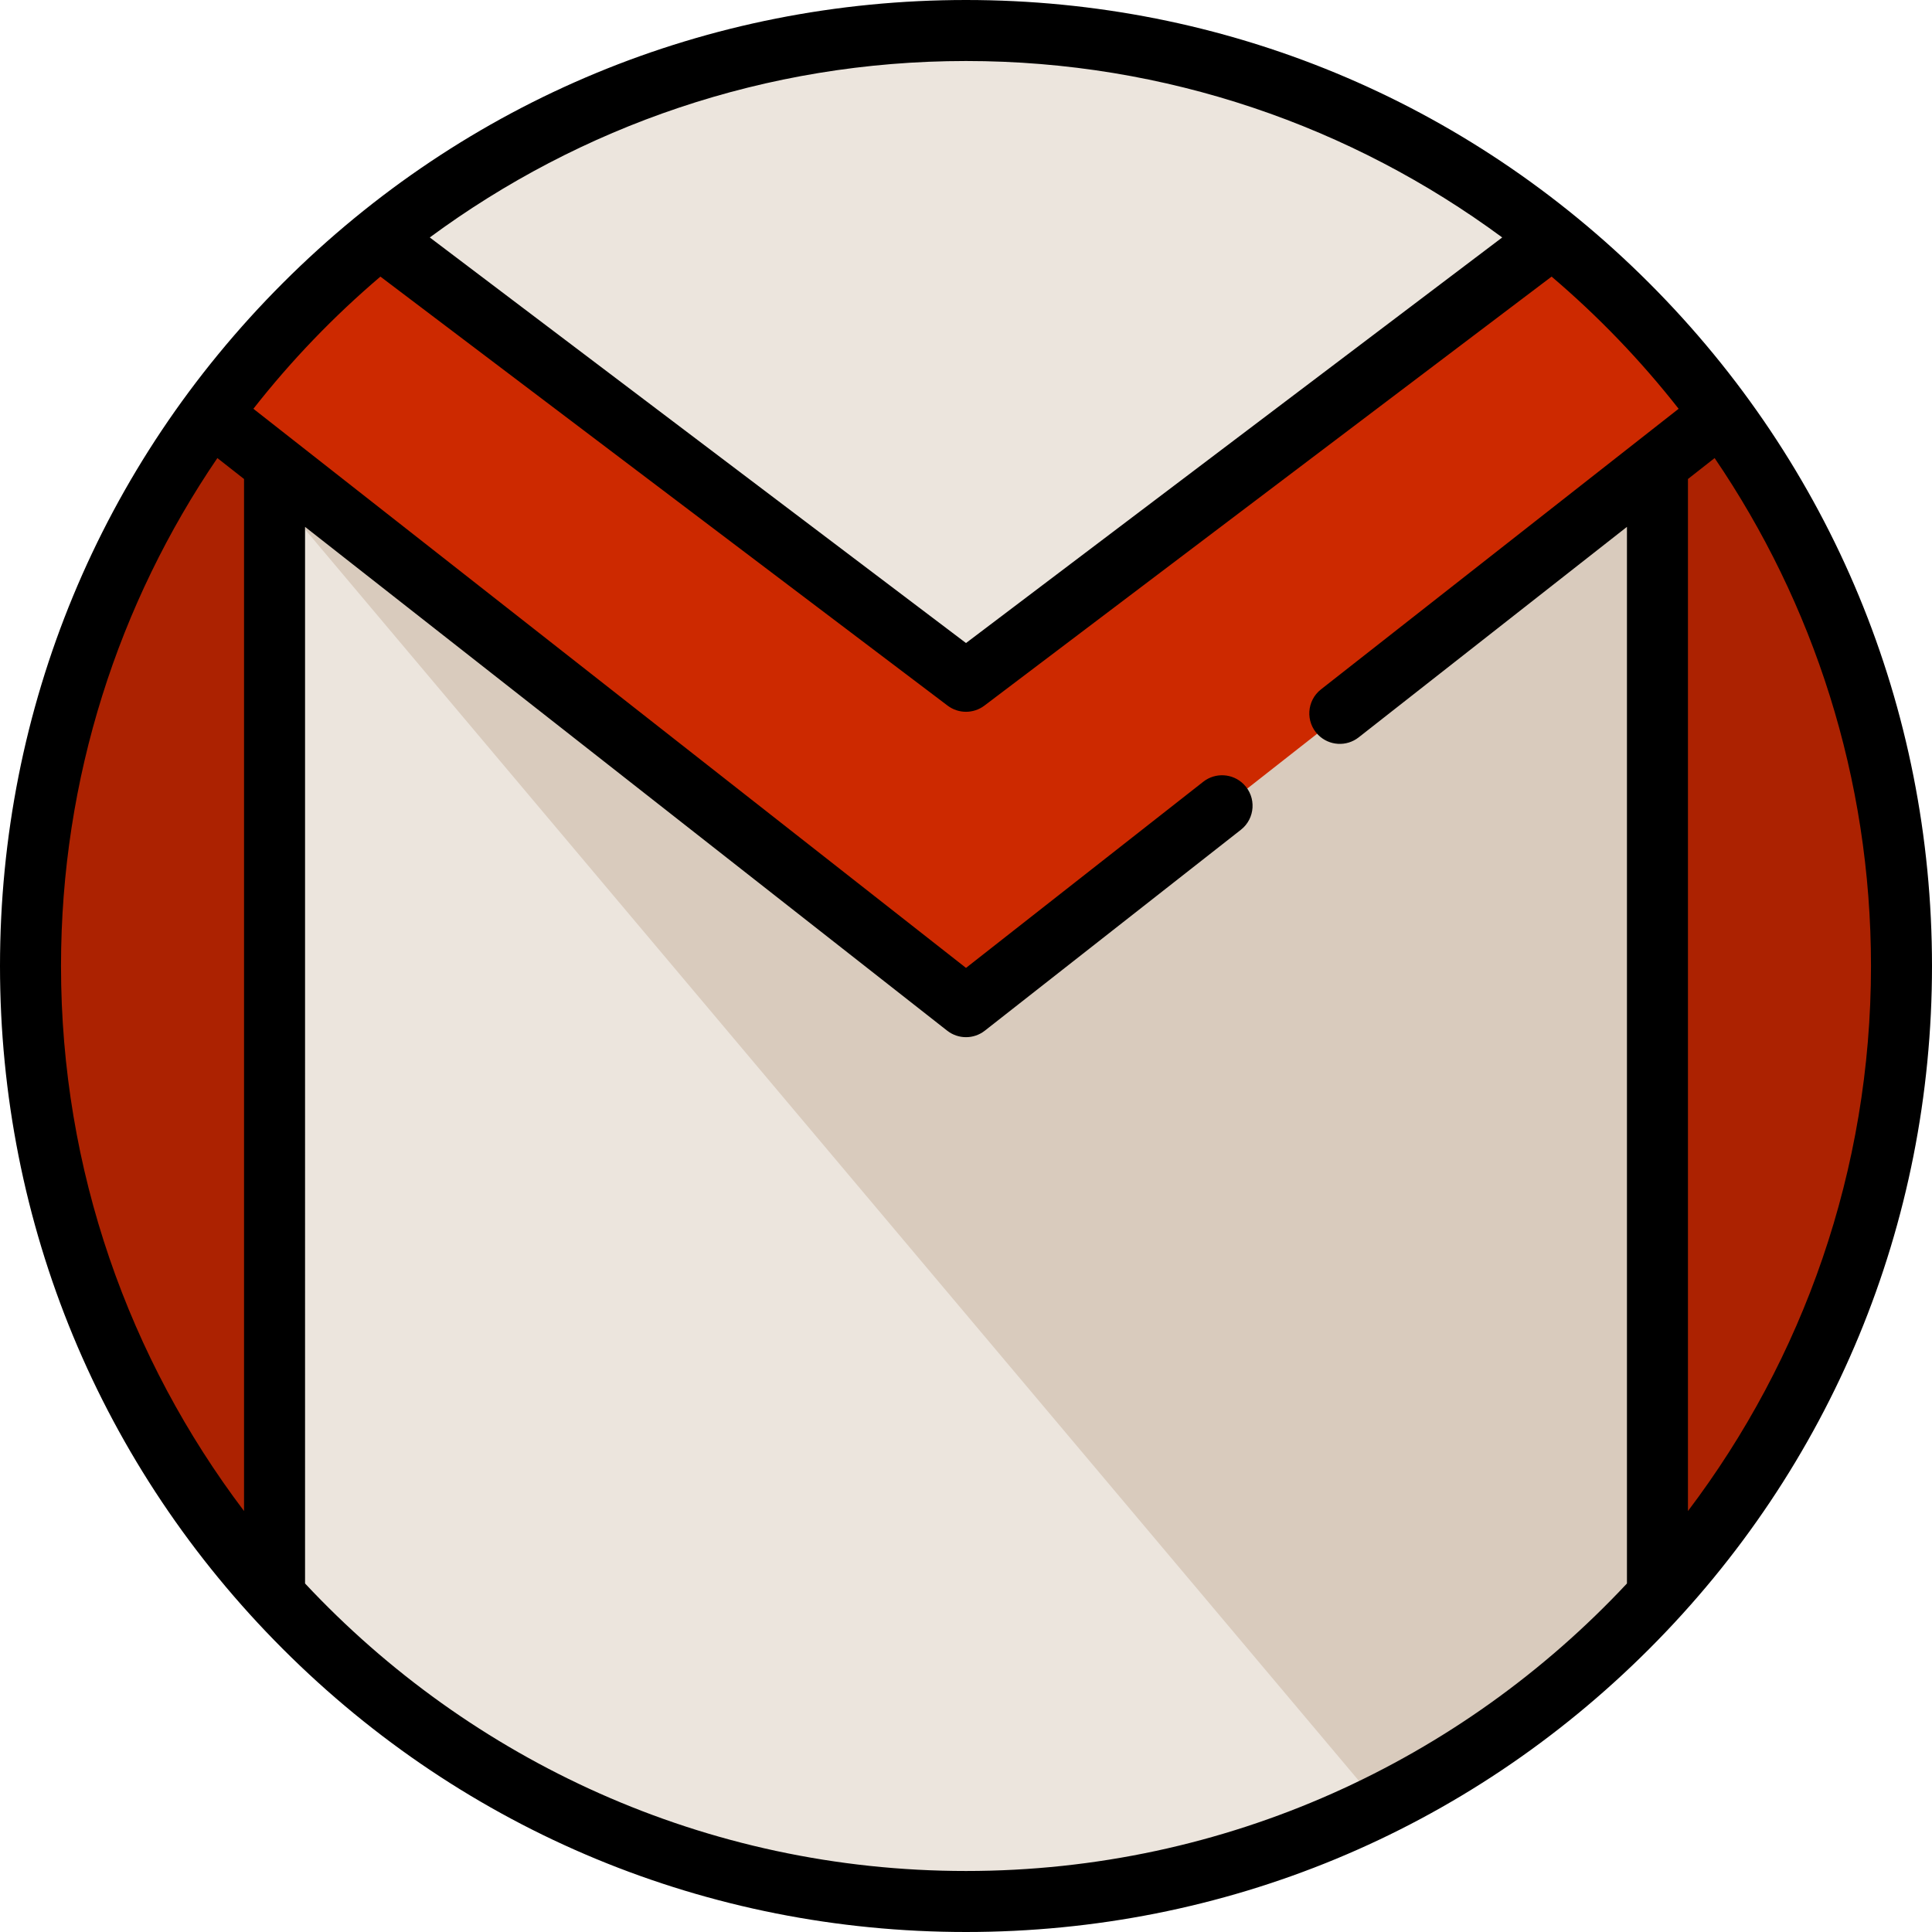
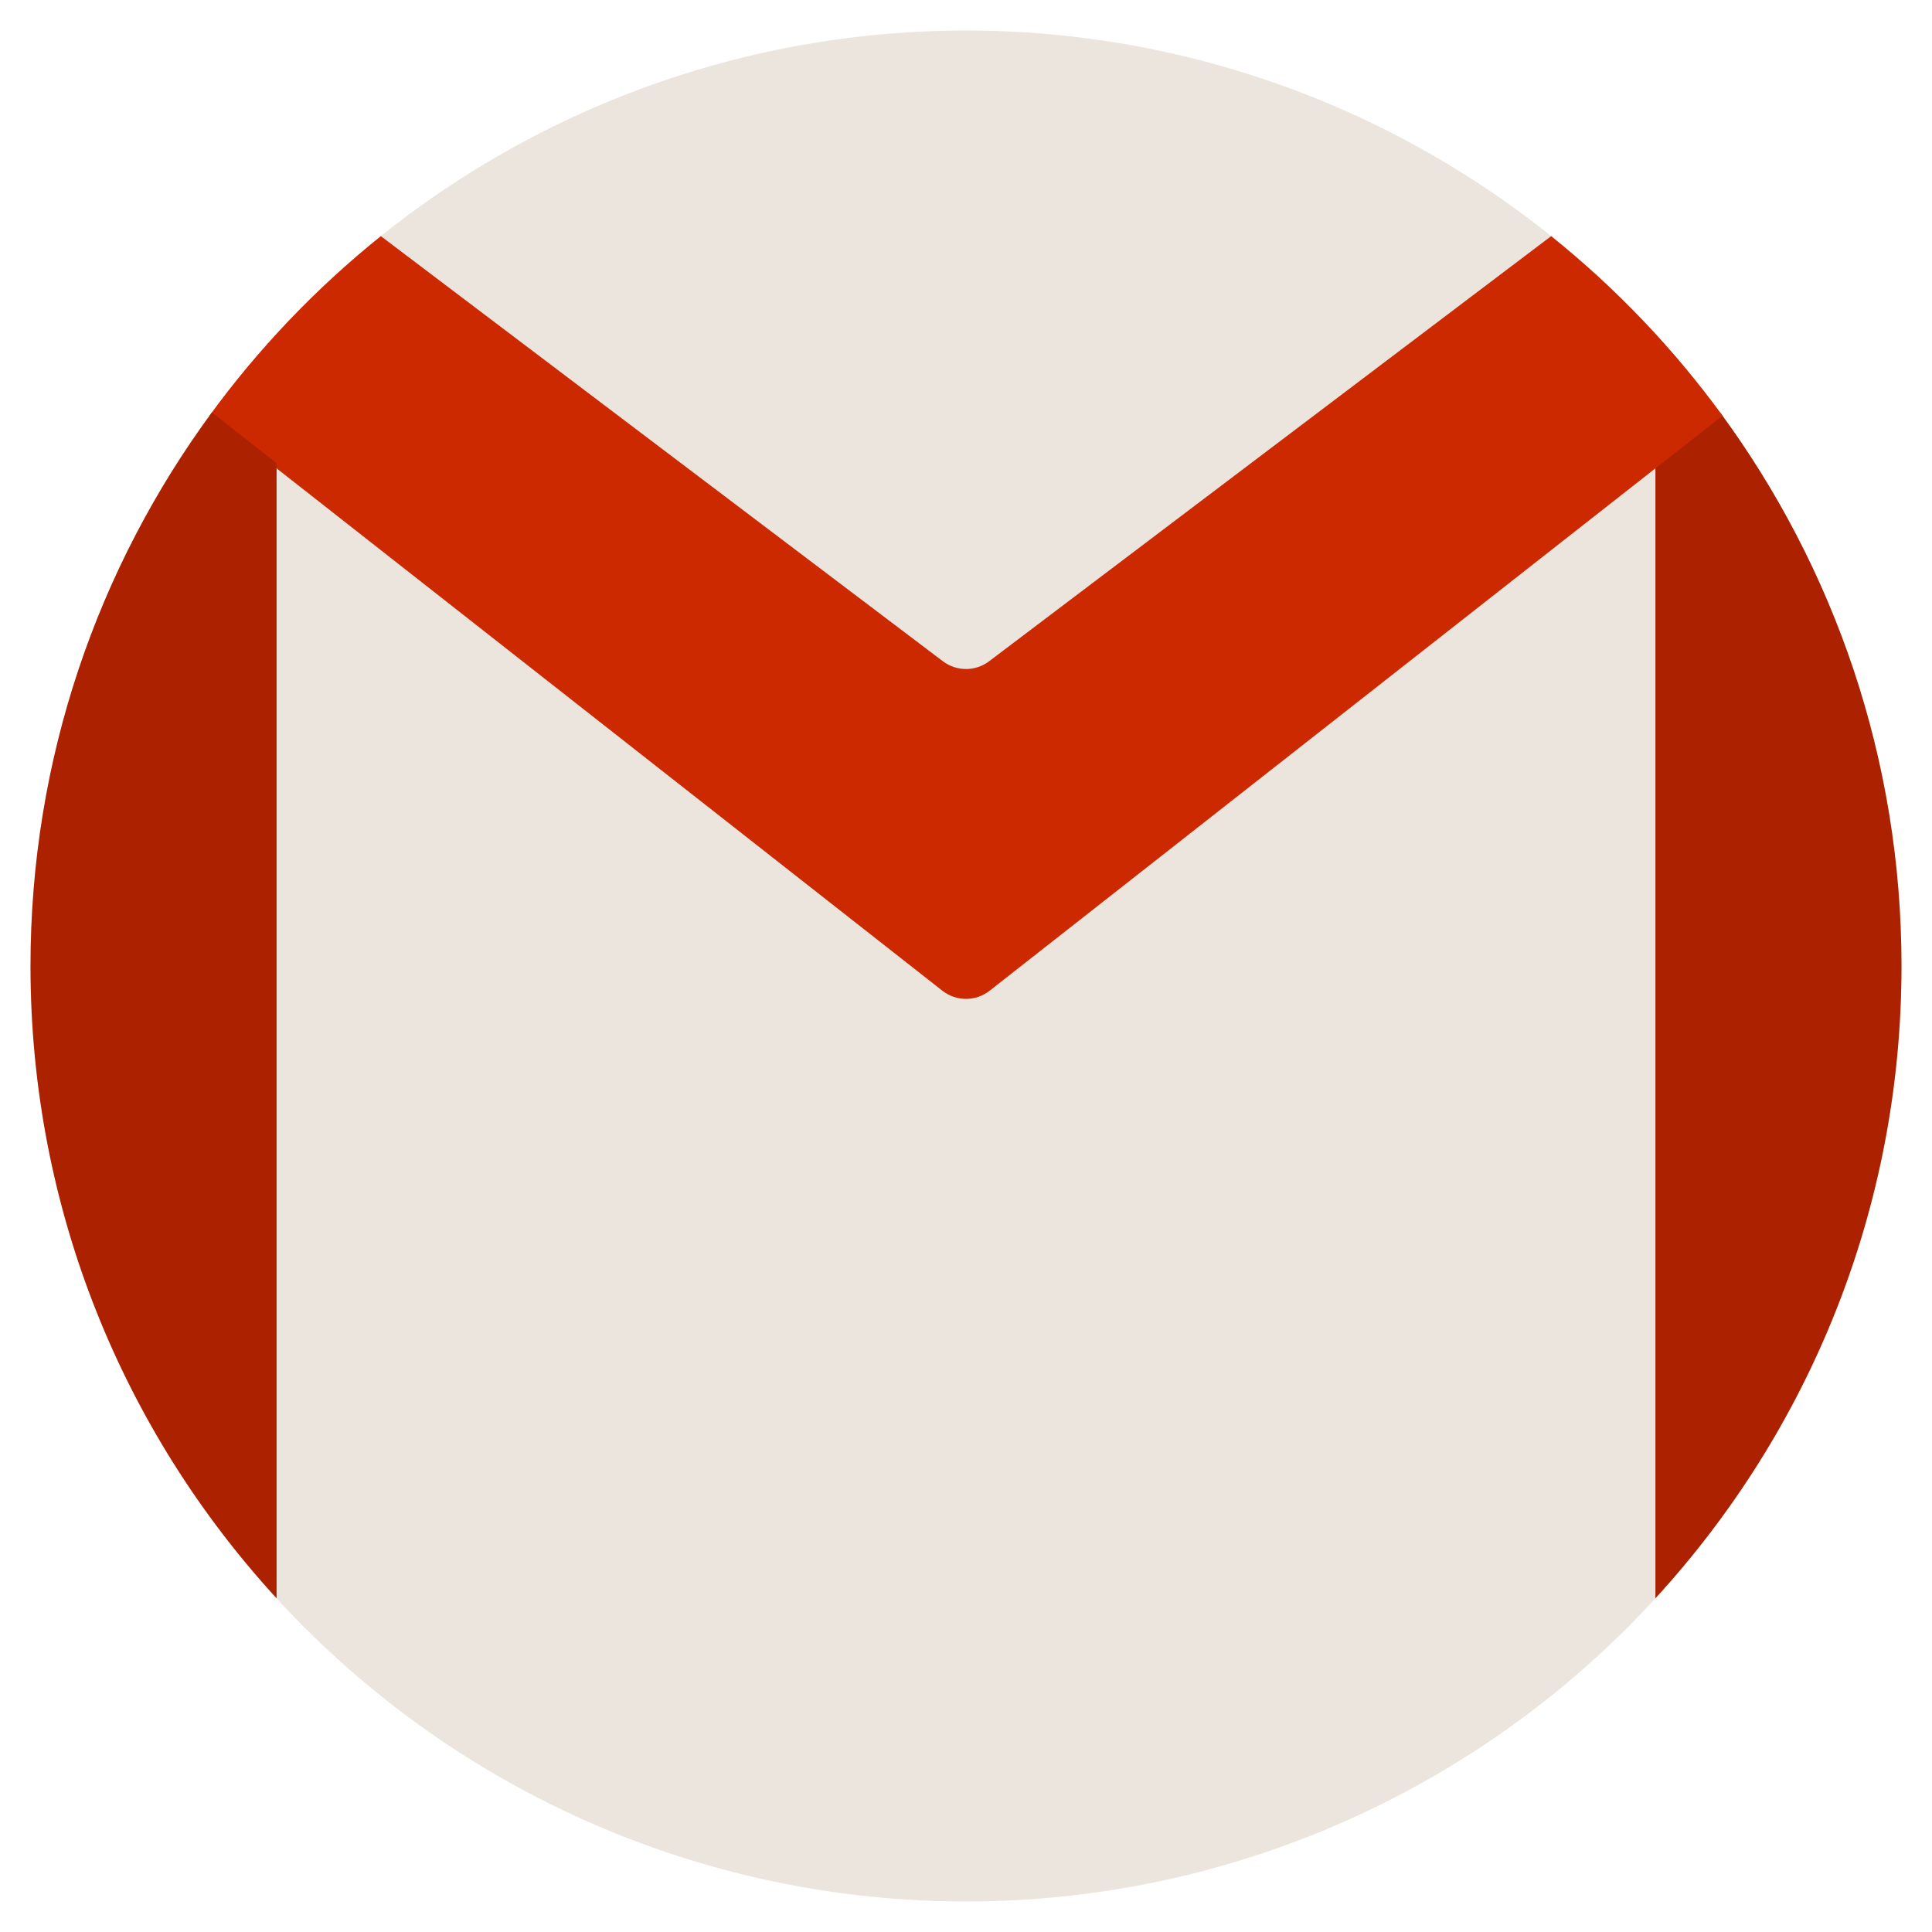
<svg xmlns="http://www.w3.org/2000/svg" height="800px" width="800px" version="1.1" id="Layer_1" viewBox="0 0 512 512" xml:space="preserve">
  <g>
    <circle style="fill:#ECE5DD;" cx="256" cy="256" r="247.916" />
-     <circle style="fill:#ECE5DD;" cx="256" cy="256" r="247.916" />
  </g>
-   <path style="fill:#D9CBBD;" d="M503.916,256c0-69.097-28.279-131.582-73.881-176.541L288.337,191.326l-43.116,10.779  l-140.126-97.011L69.12,93.103c-4.788,5.488-9.33,11.194-13.626,17.091l310.089,368.23C447.535,437.971,503.916,353.576,503.916,256  z" />
  <path style="fill:#AC2201;" d="M503.916,256c0-54.903-17.86-105.626-48.068-146.708l-17.145,13.453v300.817  C479.193,379.436,503.916,320.608,503.916,256z" />
  <path style="fill:#CD2900;" d="M411.07,62.58L262.126,175.239c-3.624,2.741-8.627,2.741-12.251,0L100.93,62.58  c-17.158,13.773-32.441,29.781-45.414,47.584l194.216,152.382c3.68,2.888,8.856,2.888,12.536,0l194.216-152.382  C443.512,92.36,428.228,76.354,411.07,62.58z" />
  <path style="fill:#AC2201;" d="M73.297,423.562V122.745l-17.145-13.453C25.944,150.374,8.084,201.097,8.084,256  C8.084,320.608,32.807,379.436,73.297,423.562z" />
-   <path d="M437.019,74.981C388.667,26.628,324.379,0,256,0S123.333,26.628,74.982,74.981C26.628,123.333,0,187.62,0,256  s26.628,132.667,74.982,181.019C123.333,485.372,187.62,512,256,512s132.667-26.628,181.019-74.981  C485.372,388.667,512,324.379,512,256S485.372,123.333,437.019,74.981z M256,16.168c53.148,0,102.304,17.389,142.103,46.759  L256,170.411L113.897,62.927C153.696,33.557,202.852,16.168,256,16.168z M64.674,400.443C34.246,360.238,16.168,310.193,16.168,256  c0-49.856,15.297-96.202,41.436-134.606l7.069,5.547V400.443z M349.349,194.769L349.349,194.769  c2.892,2.892,7.489,3.169,10.707,0.644l71.102-55.788v280.013c-43.8,46.854-106.112,76.193-175.158,76.193  s-131.358-29.339-175.158-76.193V139.625l170.167,133.513c1.465,1.149,3.227,1.725,4.991,1.725c1.763,0,3.526-0.575,4.991-1.725  l67.859-53.242c3.815-2.993,4.155-8.648,0.727-12.077l0,0c-2.892-2.892-7.489-3.169-10.707-0.643L256,256.503L67.149,108.331  c10.016-12.781,21.306-24.513,33.664-35.027l150.31,113.691c2.884,2.182,6.869,2.182,9.754,0L411.188,73.303  c12.358,10.514,23.648,22.247,33.664,35.027l-94.777,74.362C346.26,185.686,345.92,191.34,349.349,194.769z M447.326,126.94  l7.069-5.547c26.139,38.404,41.436,84.751,41.436,134.606c0,54.193-18.077,104.238-48.505,144.443V126.94z" />
</svg>